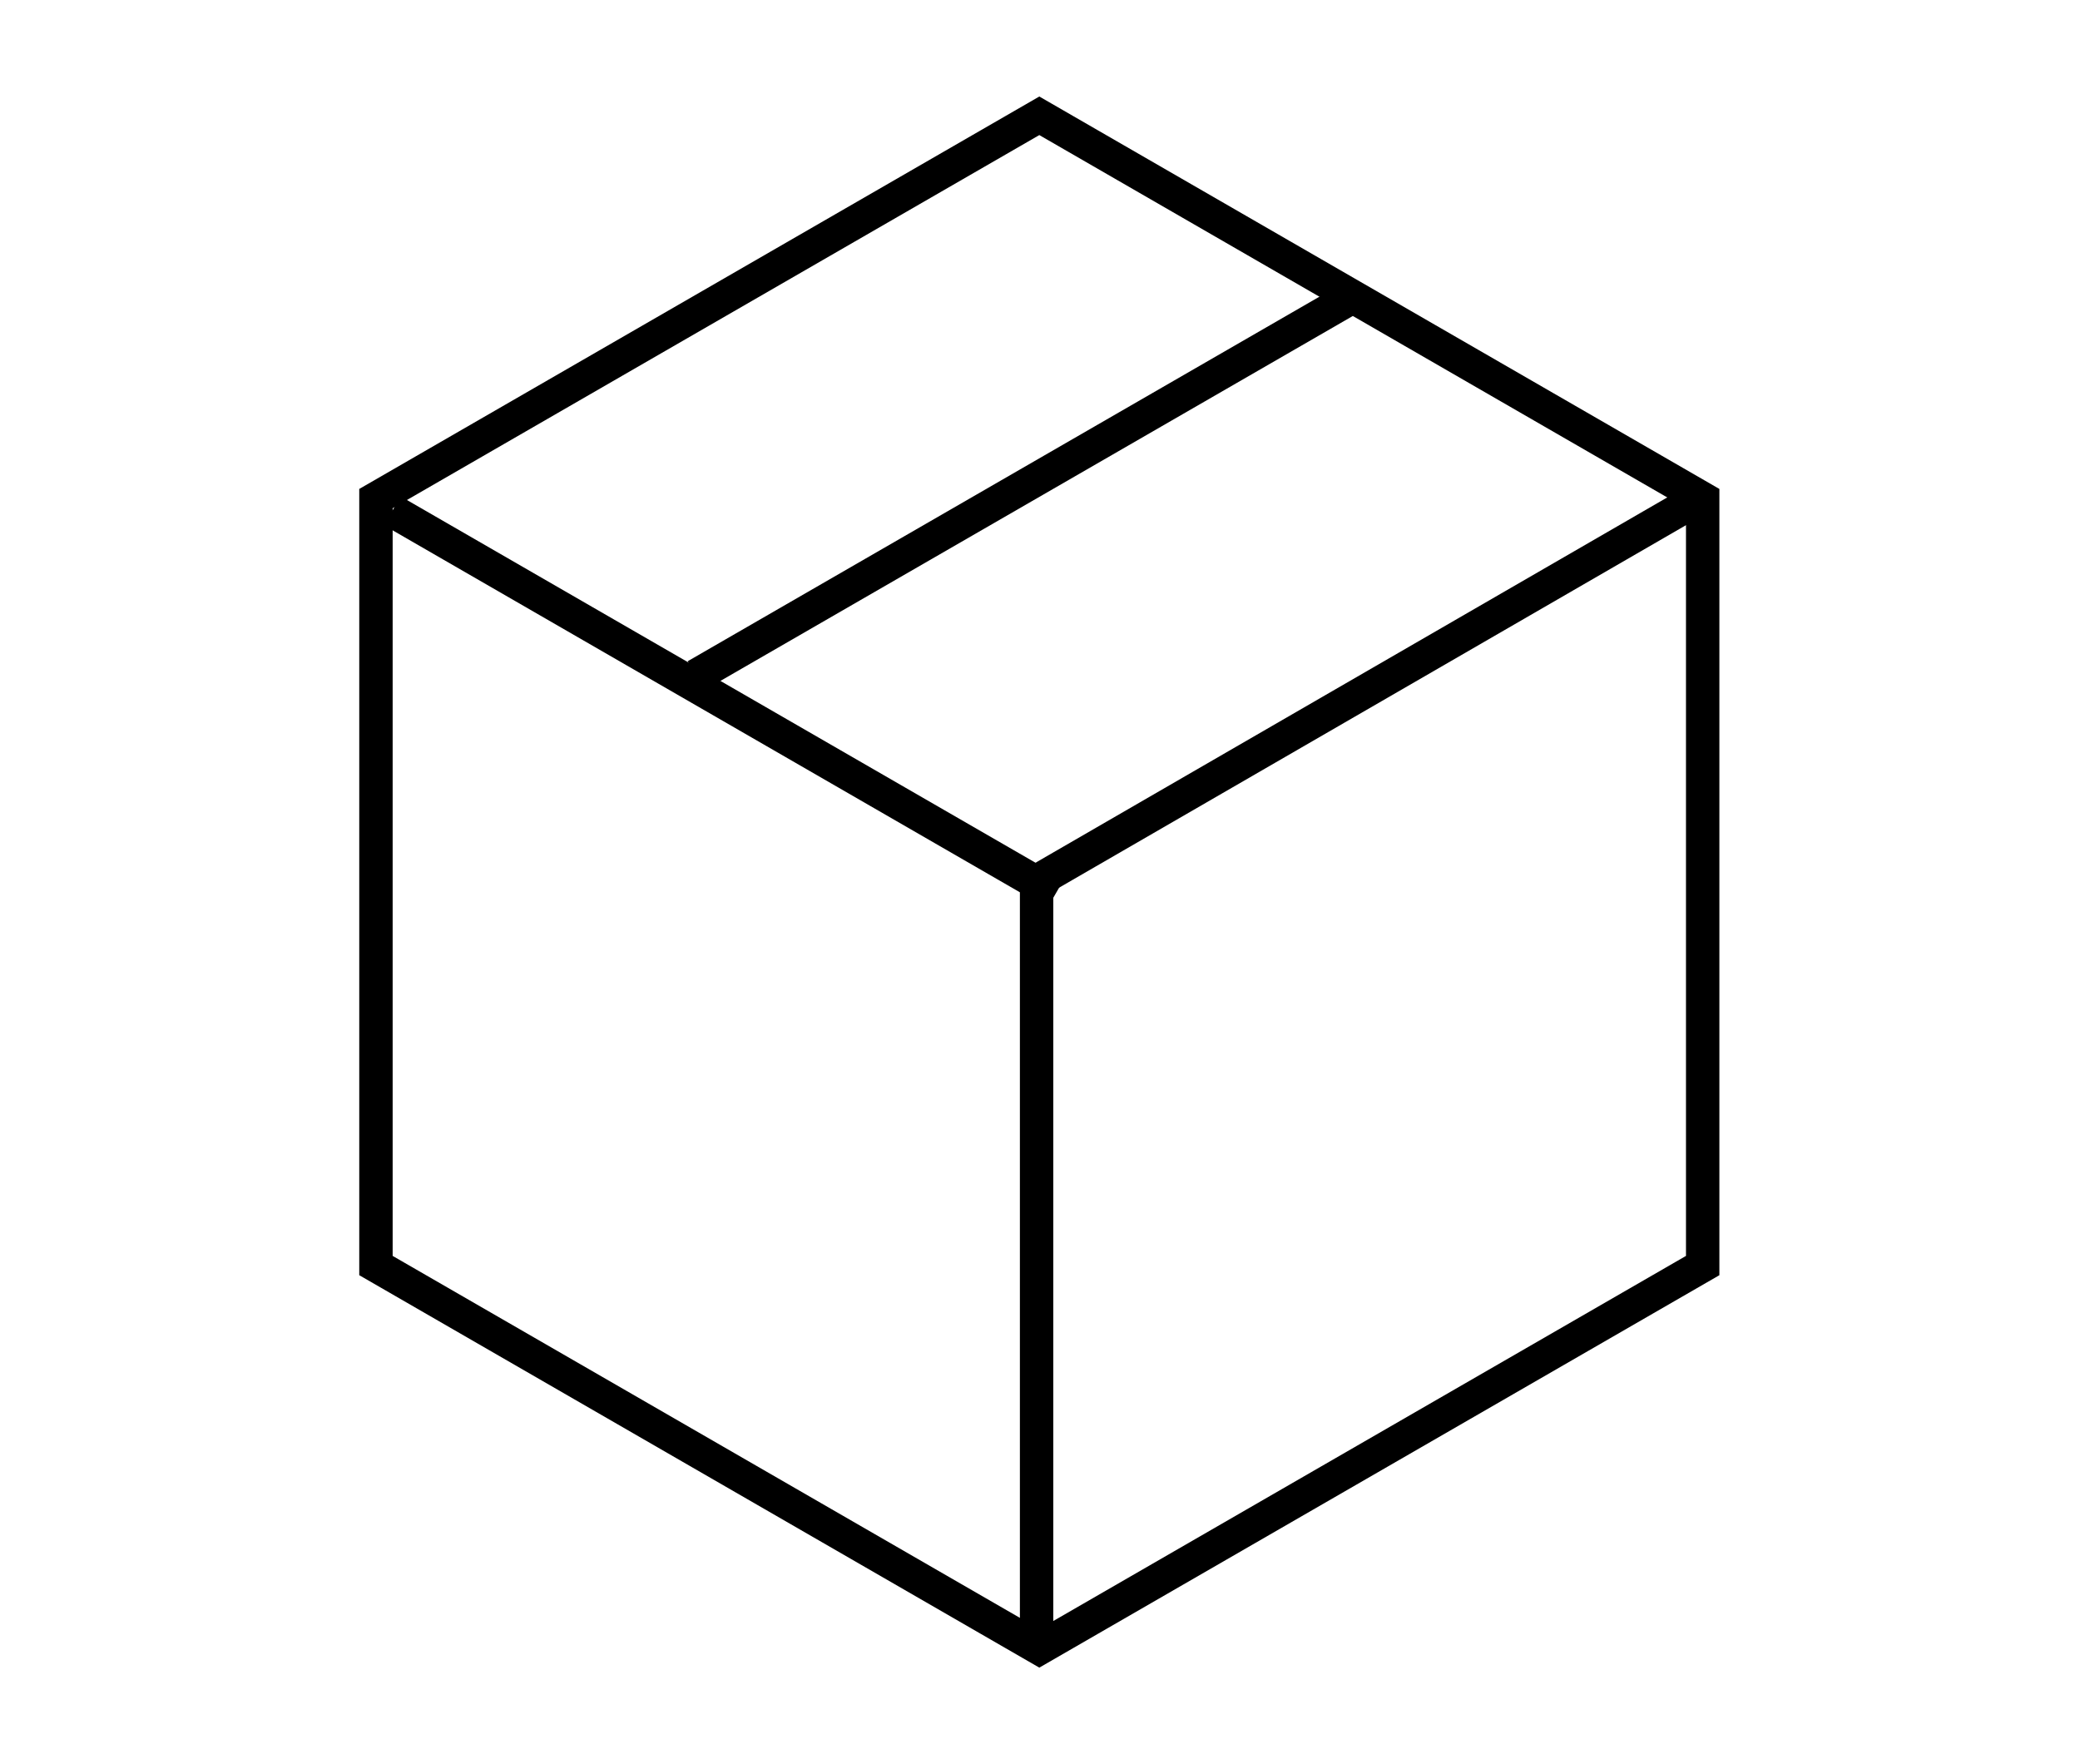
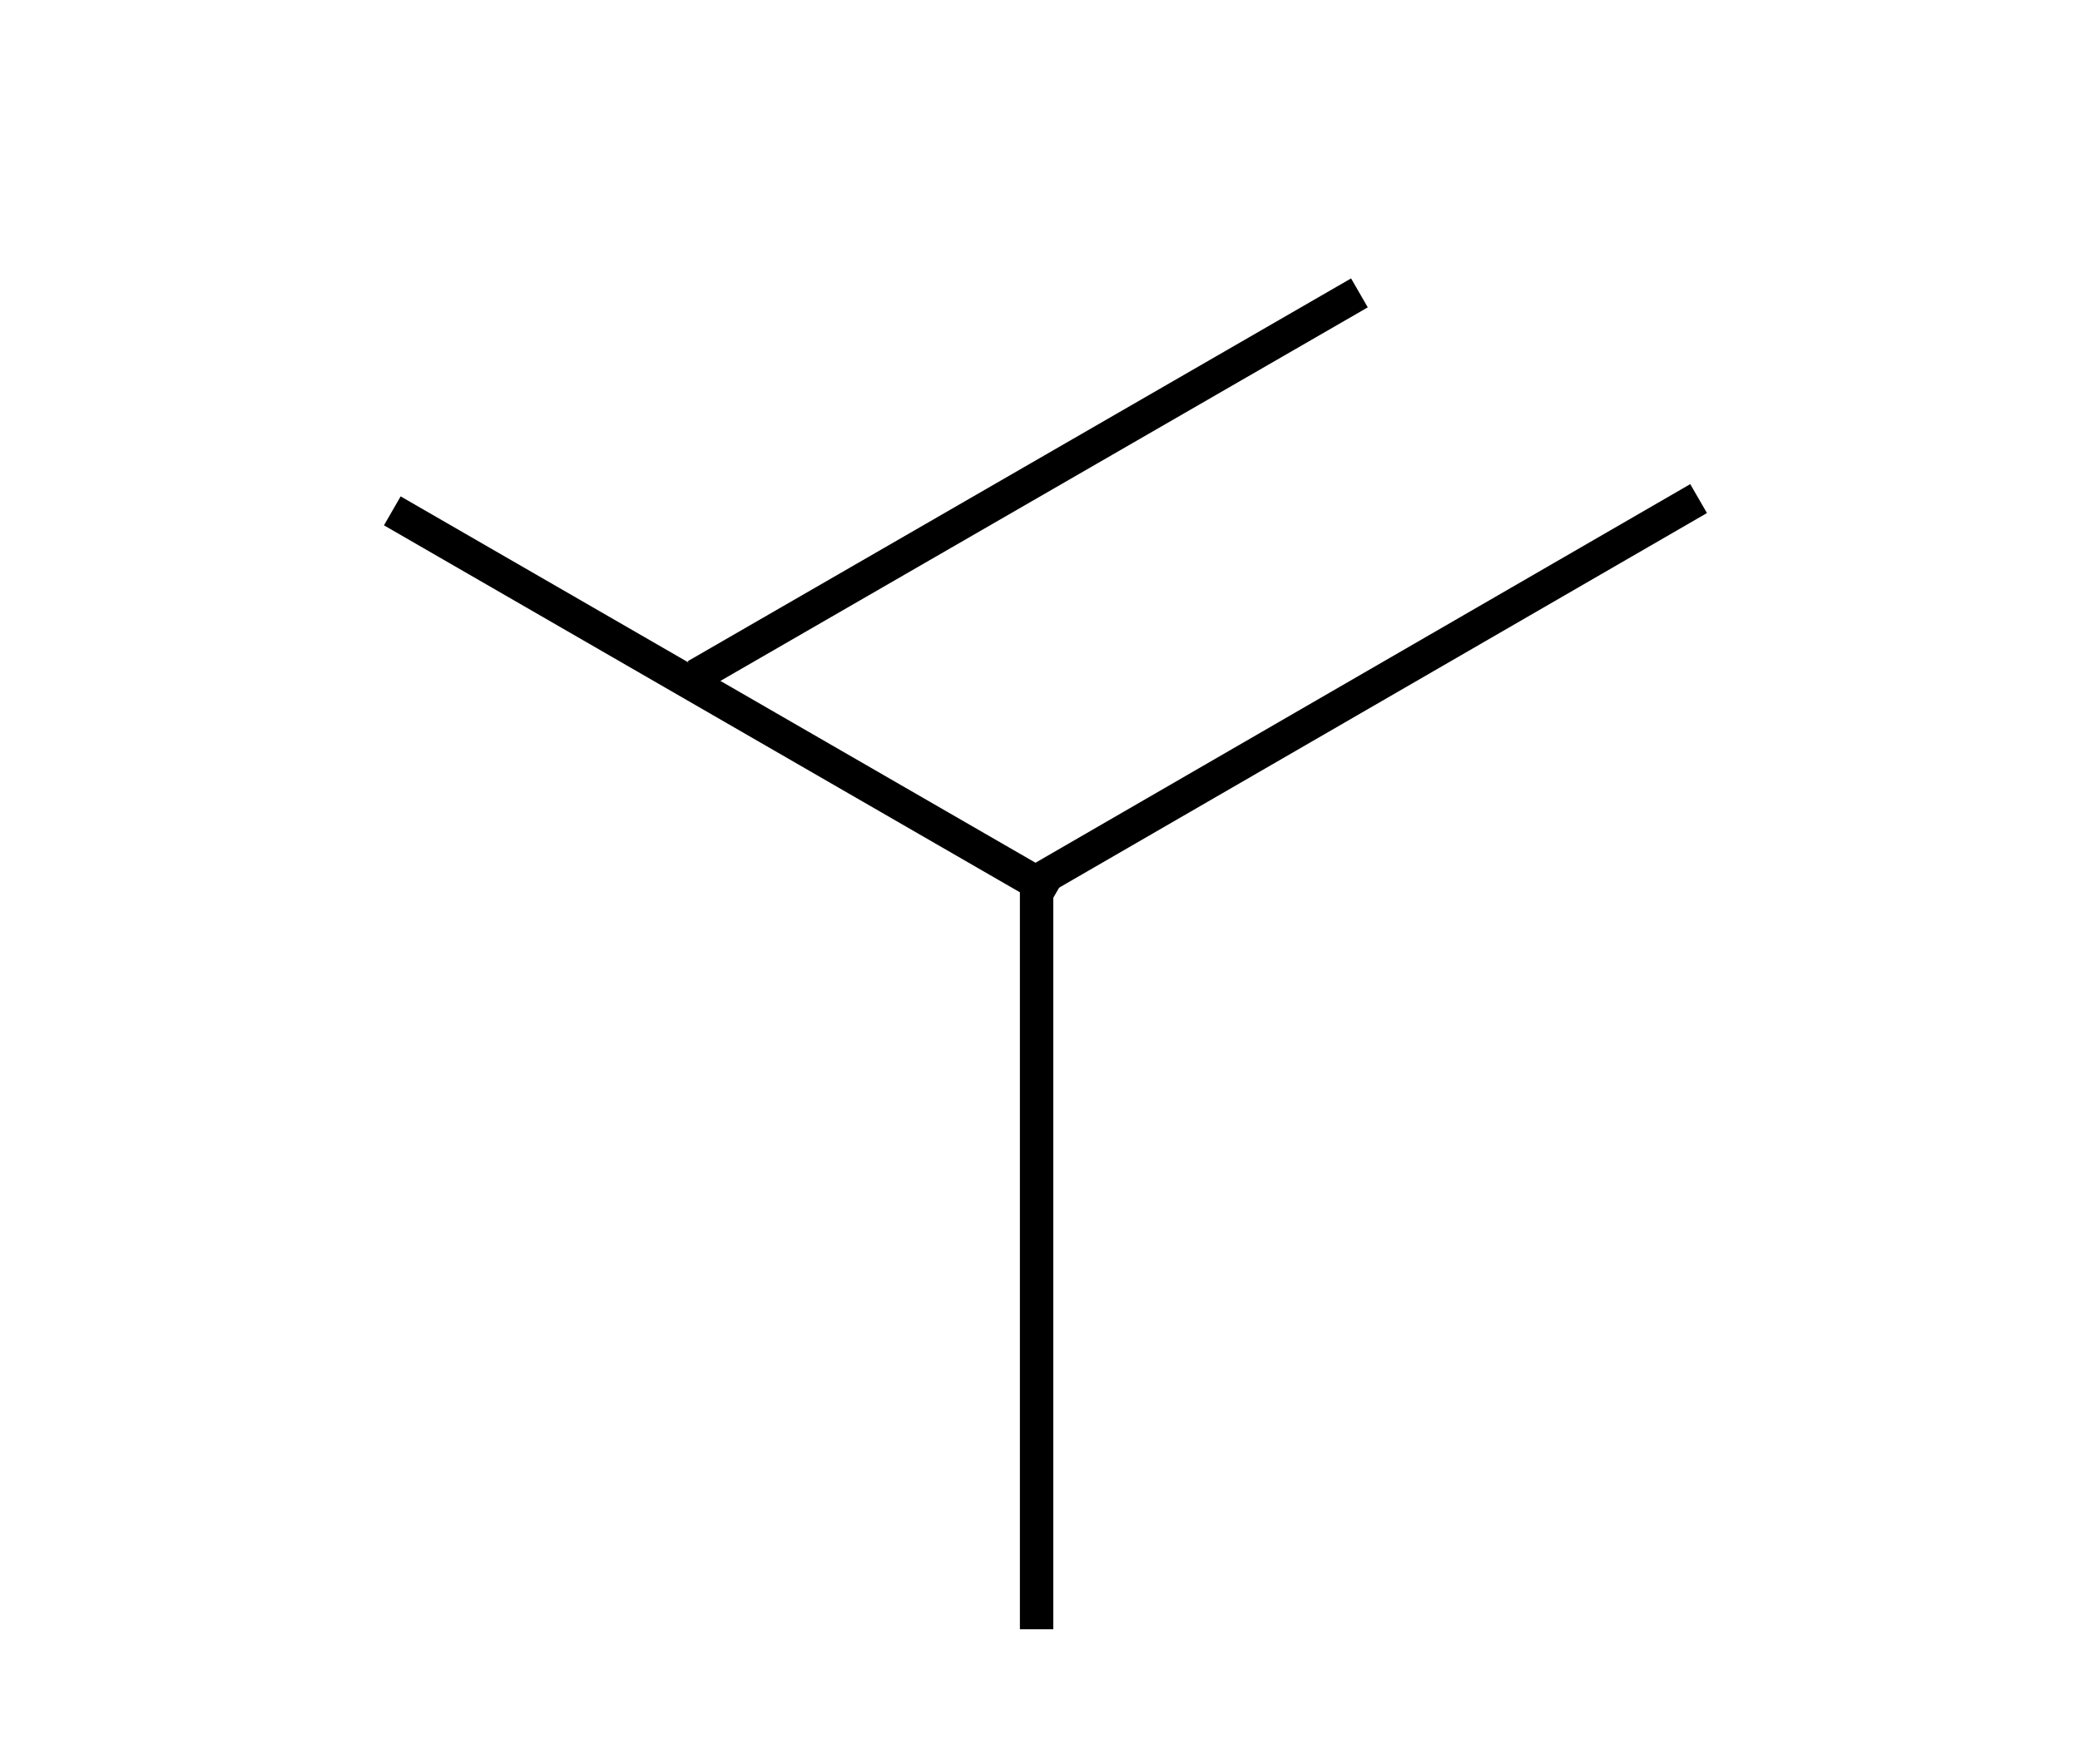
<svg xmlns="http://www.w3.org/2000/svg" version="1.1" id="Layer_1" x="0px" y="0px" viewBox="0 0 152.7 129.5" style="enable-background:new 0 0 152.7 129.5;" xml:space="preserve">
  <style type="text/css">
	.st0{fill:none;stroke:#000000;stroke-width:2.452;stroke-miterlimit:10;}
</style>
  <g id="XMLID_19_">
-     <polygon id="XMLID_30_" class="st0" points="27.6,36.6 76.3,8.5 125,36.6 125,92.9 76.3,121 27.6,92.9  " />
    <line id="XMLID_28_" class="st0" x1="28.8" y1="37.5" x2="77.5" y2="65.6" />
    <line id="XMLID_26_" class="st0" x1="124.7" y1="36.6" x2="76.1" y2="64.7" />
    <line id="XMLID_23_" class="st0" x1="99.8" y1="21.5" x2="51.1" y2="49.6" />
    <line id="XMLID_21_" class="st0" x1="76.1" y1="119.6" x2="76.1" y2="65.4" />
  </g>
</svg>